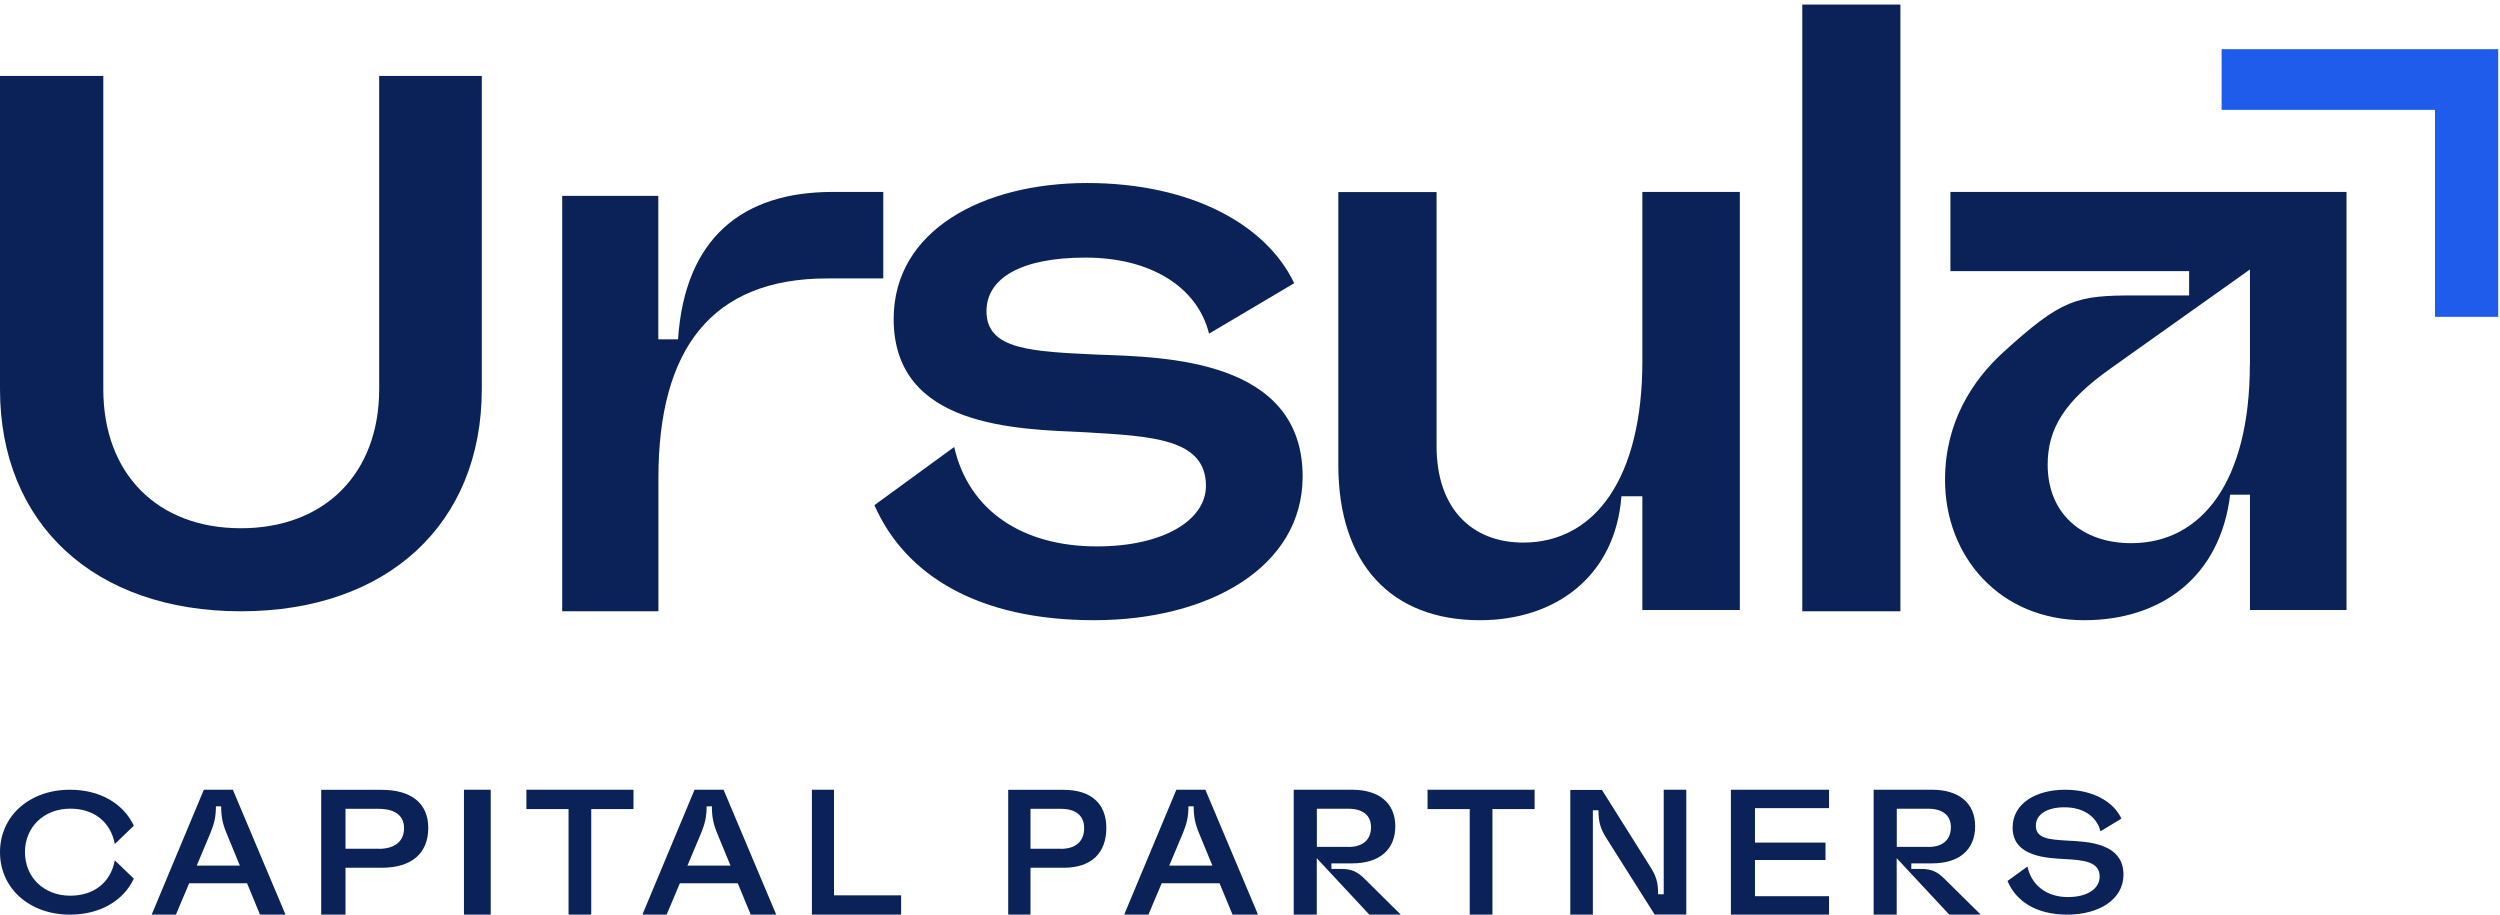
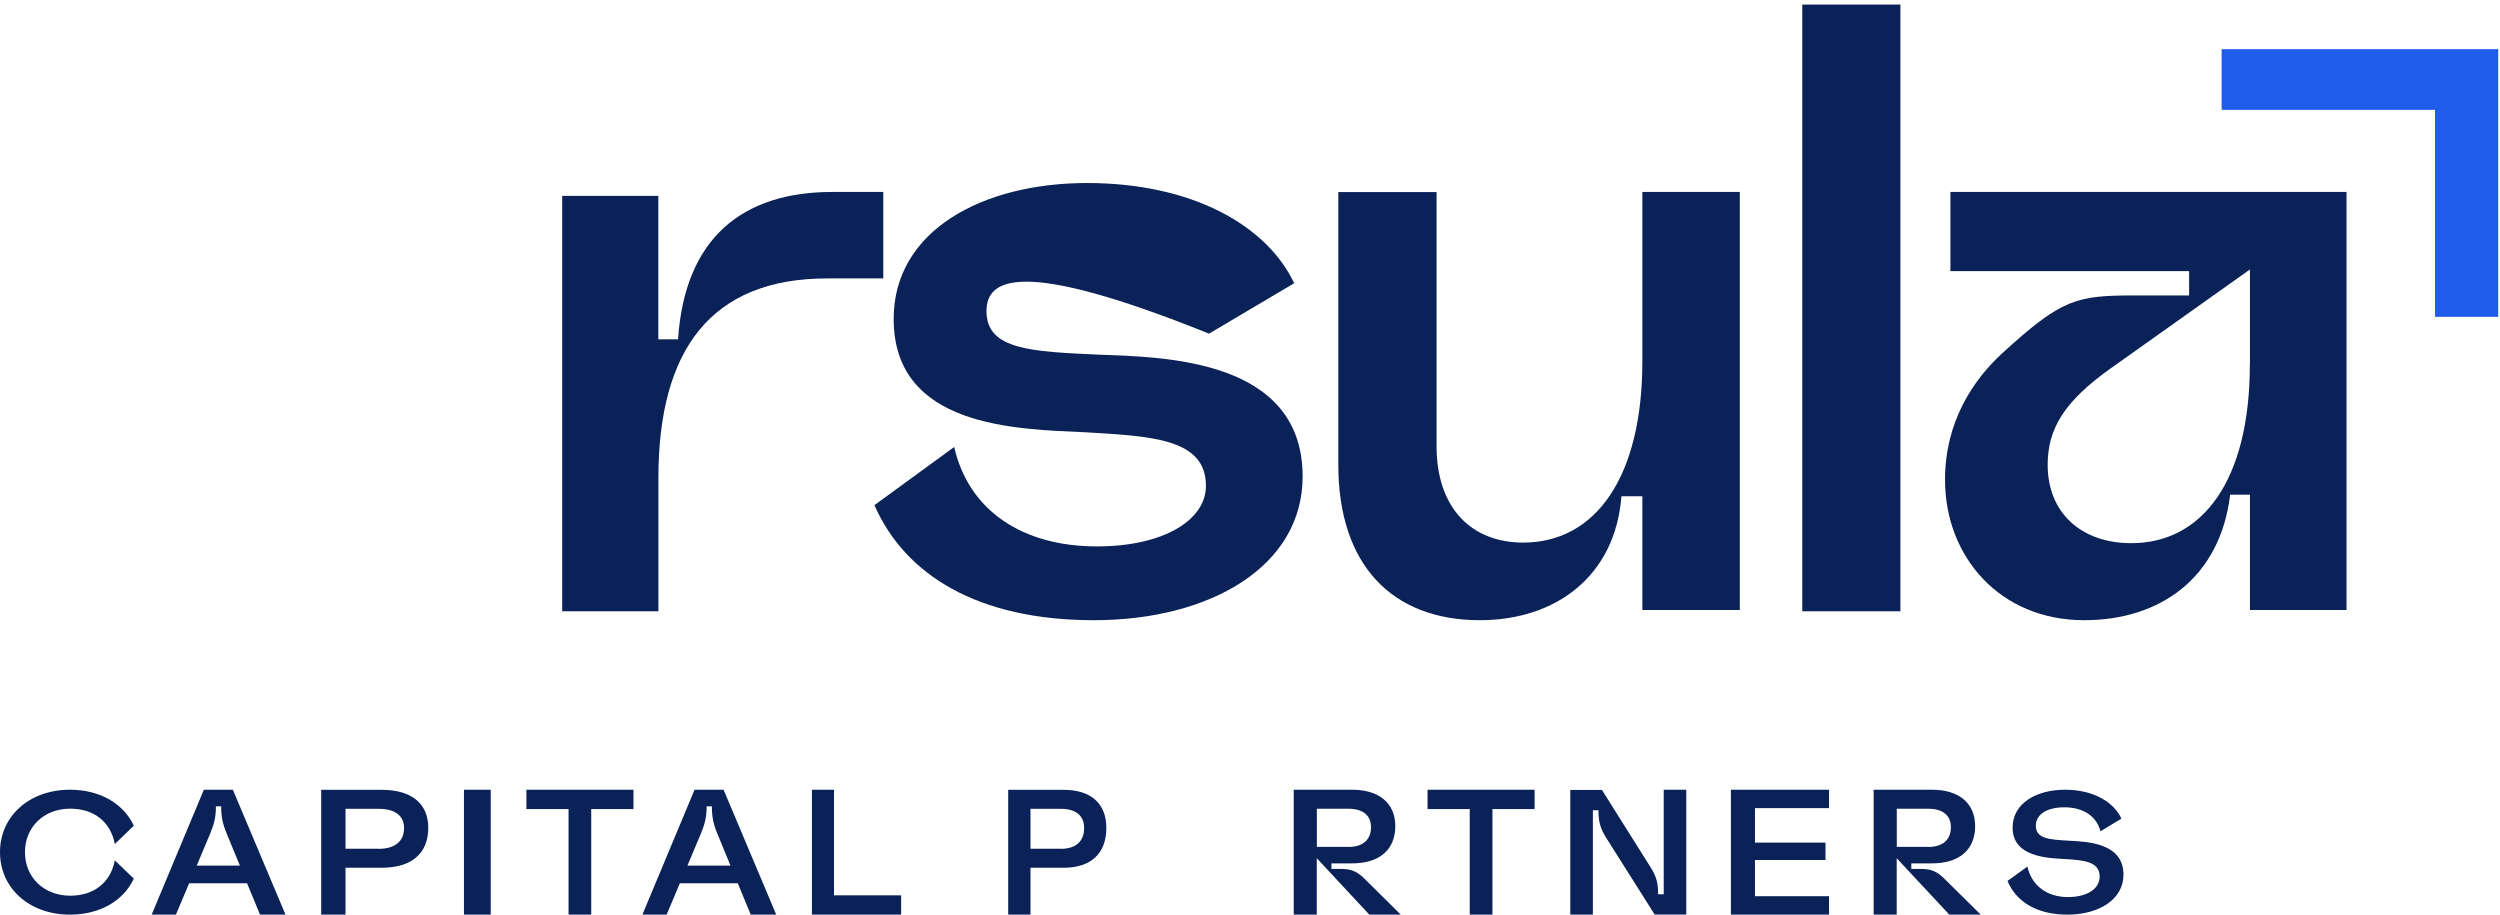
<svg xmlns="http://www.w3.org/2000/svg" width="246" height="90" viewBox="0 0 246 90" fill="none">
  <path fill-rule="evenodd" clip-rule="evenodd" d="M239.603 10.81H218.607V4.84H245.823V31.178H239.603V10.81Z" fill="#1F5CEC" />
  <path d="M0 83.854C0 80.294 2.901 77.709 6.883 77.709C9.854 77.709 12.158 79.086 13.169 81.25L11.299 83.049C10.865 80.8 9.177 79.573 6.913 79.573C4.326 79.573 2.456 81.372 2.456 83.854C2.456 86.337 4.326 88.136 6.913 88.136C9.177 88.136 10.865 86.909 11.299 84.66L13.169 86.459C12.158 88.623 9.854 90 6.883 90C2.901 90 0 87.414 0 83.854Z" fill="#0A2257" />
  <path d="M23.602 85.172L22.3 82.008C21.907 81.058 21.763 80.373 21.763 79.344H21.246C21.246 80.343 21.093 81.029 20.7 81.979L19.359 85.172H23.602ZM20.068 77.709H22.913L28.094 90H25.585L24.311 86.915H18.612L17.31 90H14.925L20.058 77.709H20.068Z" fill="#0A2257" />
  <path d="M37.259 83.526C38.87 83.526 39.759 82.772 39.759 81.489C39.759 80.275 38.89 79.589 37.259 79.589H33.998V83.516H37.259V83.526ZM31.606 77.719H37.555C40.501 77.719 42.141 79.07 42.141 81.46C42.141 83.987 40.491 85.387 37.555 85.387H33.998V90H31.606V77.709V77.719Z" fill="#0A2257" />
  <path d="M48.287 77.709H45.653V90H48.287V77.709Z" fill="#0A2257" />
  <path d="M51.798 77.709V79.609H55.945V90H58.178V79.609H62.334V77.709H51.798Z" fill="#0A2257" />
  <path d="M71.879 85.172L70.577 82.008C70.184 81.058 70.05 80.373 70.05 79.344H69.533C69.533 80.343 69.379 81.029 68.987 81.979L67.646 85.172H71.889H71.879ZM68.345 77.709H71.199L76.381 90H73.871L72.598 86.915H66.899L65.596 90H63.212L68.345 77.709Z" fill="#0A2257" />
  <path d="M79.892 77.709V90H88.672V88.1H82.067V77.709H79.892Z" fill="#0A2257" />
  <path d="M104.389 83.526C105.866 83.526 106.681 82.772 106.681 81.489C106.681 80.275 105.884 79.589 104.389 79.589H101.4V83.516H104.389V83.526ZM99.207 77.719H104.661C107.352 77.719 108.864 79.07 108.864 81.46C108.864 83.987 107.352 85.387 104.661 85.387H101.4V90H99.207V77.709V77.719Z" fill="#0A2257" />
-   <path d="M119.298 85.172L117.995 82.008C117.602 81.058 117.459 80.373 117.459 79.344H116.942C116.942 80.343 116.788 81.029 116.396 81.979L115.055 85.172H119.288H119.298ZM115.763 77.709H118.608L123.789 90H121.28L120.006 86.915H114.308L113.005 90H110.62L115.754 77.709H115.763Z" fill="#0A2257" />
  <path d="M132.676 83.34C134.108 83.34 134.907 82.635 134.907 81.391C134.907 80.236 134.108 79.579 132.676 79.579H129.579V83.331H132.676V83.34ZM129.57 84.437V90H127.301V77.709H133.048C135.679 77.709 137.297 79.011 137.297 81.293C137.297 83.575 135.781 84.956 133.048 84.956H131.011V85.505H131.978C132.964 85.505 133.541 85.749 134.275 86.474L137.836 90H134.74L129.561 84.437H129.57Z" fill="#0A2257" />
  <path d="M140.47 77.709V79.609H144.62V90H146.856V79.609H151.006V77.709H140.47Z" fill="#0A2257" />
  <path d="M157.291 79.841V79.733H156.738V90H154.517V77.728H157.63L162.391 85.297C162.944 86.157 163.157 86.822 163.157 87.888V87.996H163.71V77.709H165.931V89.99H162.818L158.037 82.422C157.494 81.552 157.291 80.877 157.291 79.831" fill="#0A2257" />
  <path d="M170.32 77.709V90H179.978V88.188H172.689V84.623H179.628V82.909H172.689V79.521H179.978V77.709H170.32Z" fill="#0A2257" />
  <path d="M189.737 83.34C191.168 83.34 191.967 82.635 191.967 81.391C191.967 80.236 191.168 79.579 189.737 79.579H186.643V83.331H189.737V83.34ZM186.634 84.437V90H184.367V77.709H190.109C192.738 77.709 194.354 79.011 194.354 81.293C194.354 83.575 192.84 84.956 190.109 84.956H188.074V85.505H189.04C190.025 85.505 190.601 85.749 191.335 86.474L194.903 90H191.809L186.625 84.437H186.634Z" fill="#0A2257" />
  <path d="M197.546 86.681L199.5 85.268C199.879 87.034 201.308 88.271 203.486 88.271C205.392 88.271 206.607 87.453 206.607 86.253C206.607 84.775 205.022 84.635 203.204 84.533C201.483 84.431 198.042 84.347 198.042 81.437C198.042 79.02 200.395 77.709 203.204 77.709C206.014 77.709 208.016 78.945 208.745 80.554L206.684 81.8C206.354 80.433 205.1 79.438 203.146 79.438C201.386 79.438 200.327 80.154 200.327 81.251C200.327 82.516 201.629 82.618 203.515 82.72C205.43 82.822 208.95 82.953 208.95 86.067C208.95 88.512 206.529 90 203.428 90C200.327 90 198.353 88.652 197.536 86.681" fill="#0A2257" />
  <path d="M55.31 19.275H64.778V33.388H66.719C67.387 23.413 73.058 18.887 81.923 18.887H86.916V27.397H81.405C69.997 27.397 64.787 34.376 64.787 47.035V60.15H55.32V19.275H55.31Z" fill="#0A2257" />
-   <path d="M86.038 49.711L93.892 43.984C95.323 50.252 100.61 53.766 107.939 53.766C114.504 53.766 118.665 51.169 118.665 47.808C118.665 43.144 113.302 42.922 106.813 42.536C100.018 42.227 87.937 42.072 87.937 31.383C87.937 22.673 96.698 18.009 106.966 18.009C117.234 18.009 124.629 22.132 127.349 27.868L118.97 32.831C117.835 28.245 113.235 25.348 106.813 25.348C100.391 25.348 97.07 27.414 97.07 30.62C97.07 34.444 101.526 34.589 108.092 34.898C114.657 35.13 128.179 35.352 128.179 46.891C128.179 55.756 119.047 61.028 107.643 61.028C96.239 61.028 89.073 56.596 86.048 49.72" fill="#0A2257" />
+   <path d="M86.038 49.711L93.892 43.984C95.323 50.252 100.61 53.766 107.939 53.766C114.504 53.766 118.665 51.169 118.665 47.808C118.665 43.144 113.302 42.922 106.813 42.536C100.018 42.227 87.937 42.072 87.937 31.383C87.937 22.673 96.698 18.009 106.966 18.009C117.234 18.009 124.629 22.132 127.349 27.868L118.97 32.831C100.391 25.348 97.07 27.414 97.07 30.62C97.07 34.444 101.526 34.589 108.092 34.898C114.657 35.13 128.179 35.352 128.179 46.891C128.179 55.756 119.047 61.028 107.643 61.028C96.239 61.028 89.073 56.596 86.048 49.72" fill="#0A2257" />
  <path d="M131.691 45.752V18.897H141.359V43.898C141.359 50.073 144.86 53.39 149.881 53.39C157.038 53.39 161.608 46.903 161.608 35.558V18.887H171.198V60.023H161.608V48.834H159.549C158.943 56.706 153.075 61.028 145.62 61.028C136.943 61.028 131.691 55.546 131.691 45.742" fill="#0A2257" />
  <path d="M187.001 0.45H177.344V60.15H187.001V0.45Z" fill="#0A2257" />
  <path d="M221.395 35.86V26.515L207.702 36.241C203.135 39.479 201.49 42.181 201.49 45.732C201.49 50.522 204.856 53.448 209.717 53.448C216.676 53.448 221.385 47.352 221.385 35.851M191.391 47.205C191.391 41.489 194.161 37.402 196.998 34.778C202.908 29.373 204.327 29.071 210.095 29.071H215.409V26.681H191.92V18.887H230.898V60.023H221.395V48.678H219.447C218.473 56.785 212.639 61.028 205.083 61.028C196.781 61.028 191.391 54.775 191.391 47.215" fill="#0A2257" />
-   <path d="M0 7.474H10.166V38.298C10.166 46.611 15.477 51.979 23.704 51.979C31.932 51.979 37.311 46.611 37.311 38.298V7.474H47.409V38.298C47.409 51.541 38.134 60.15 23.704 60.15C9.274 60.15 0 51.541 0 38.298V7.474Z" fill="#0A2257" />
</svg>